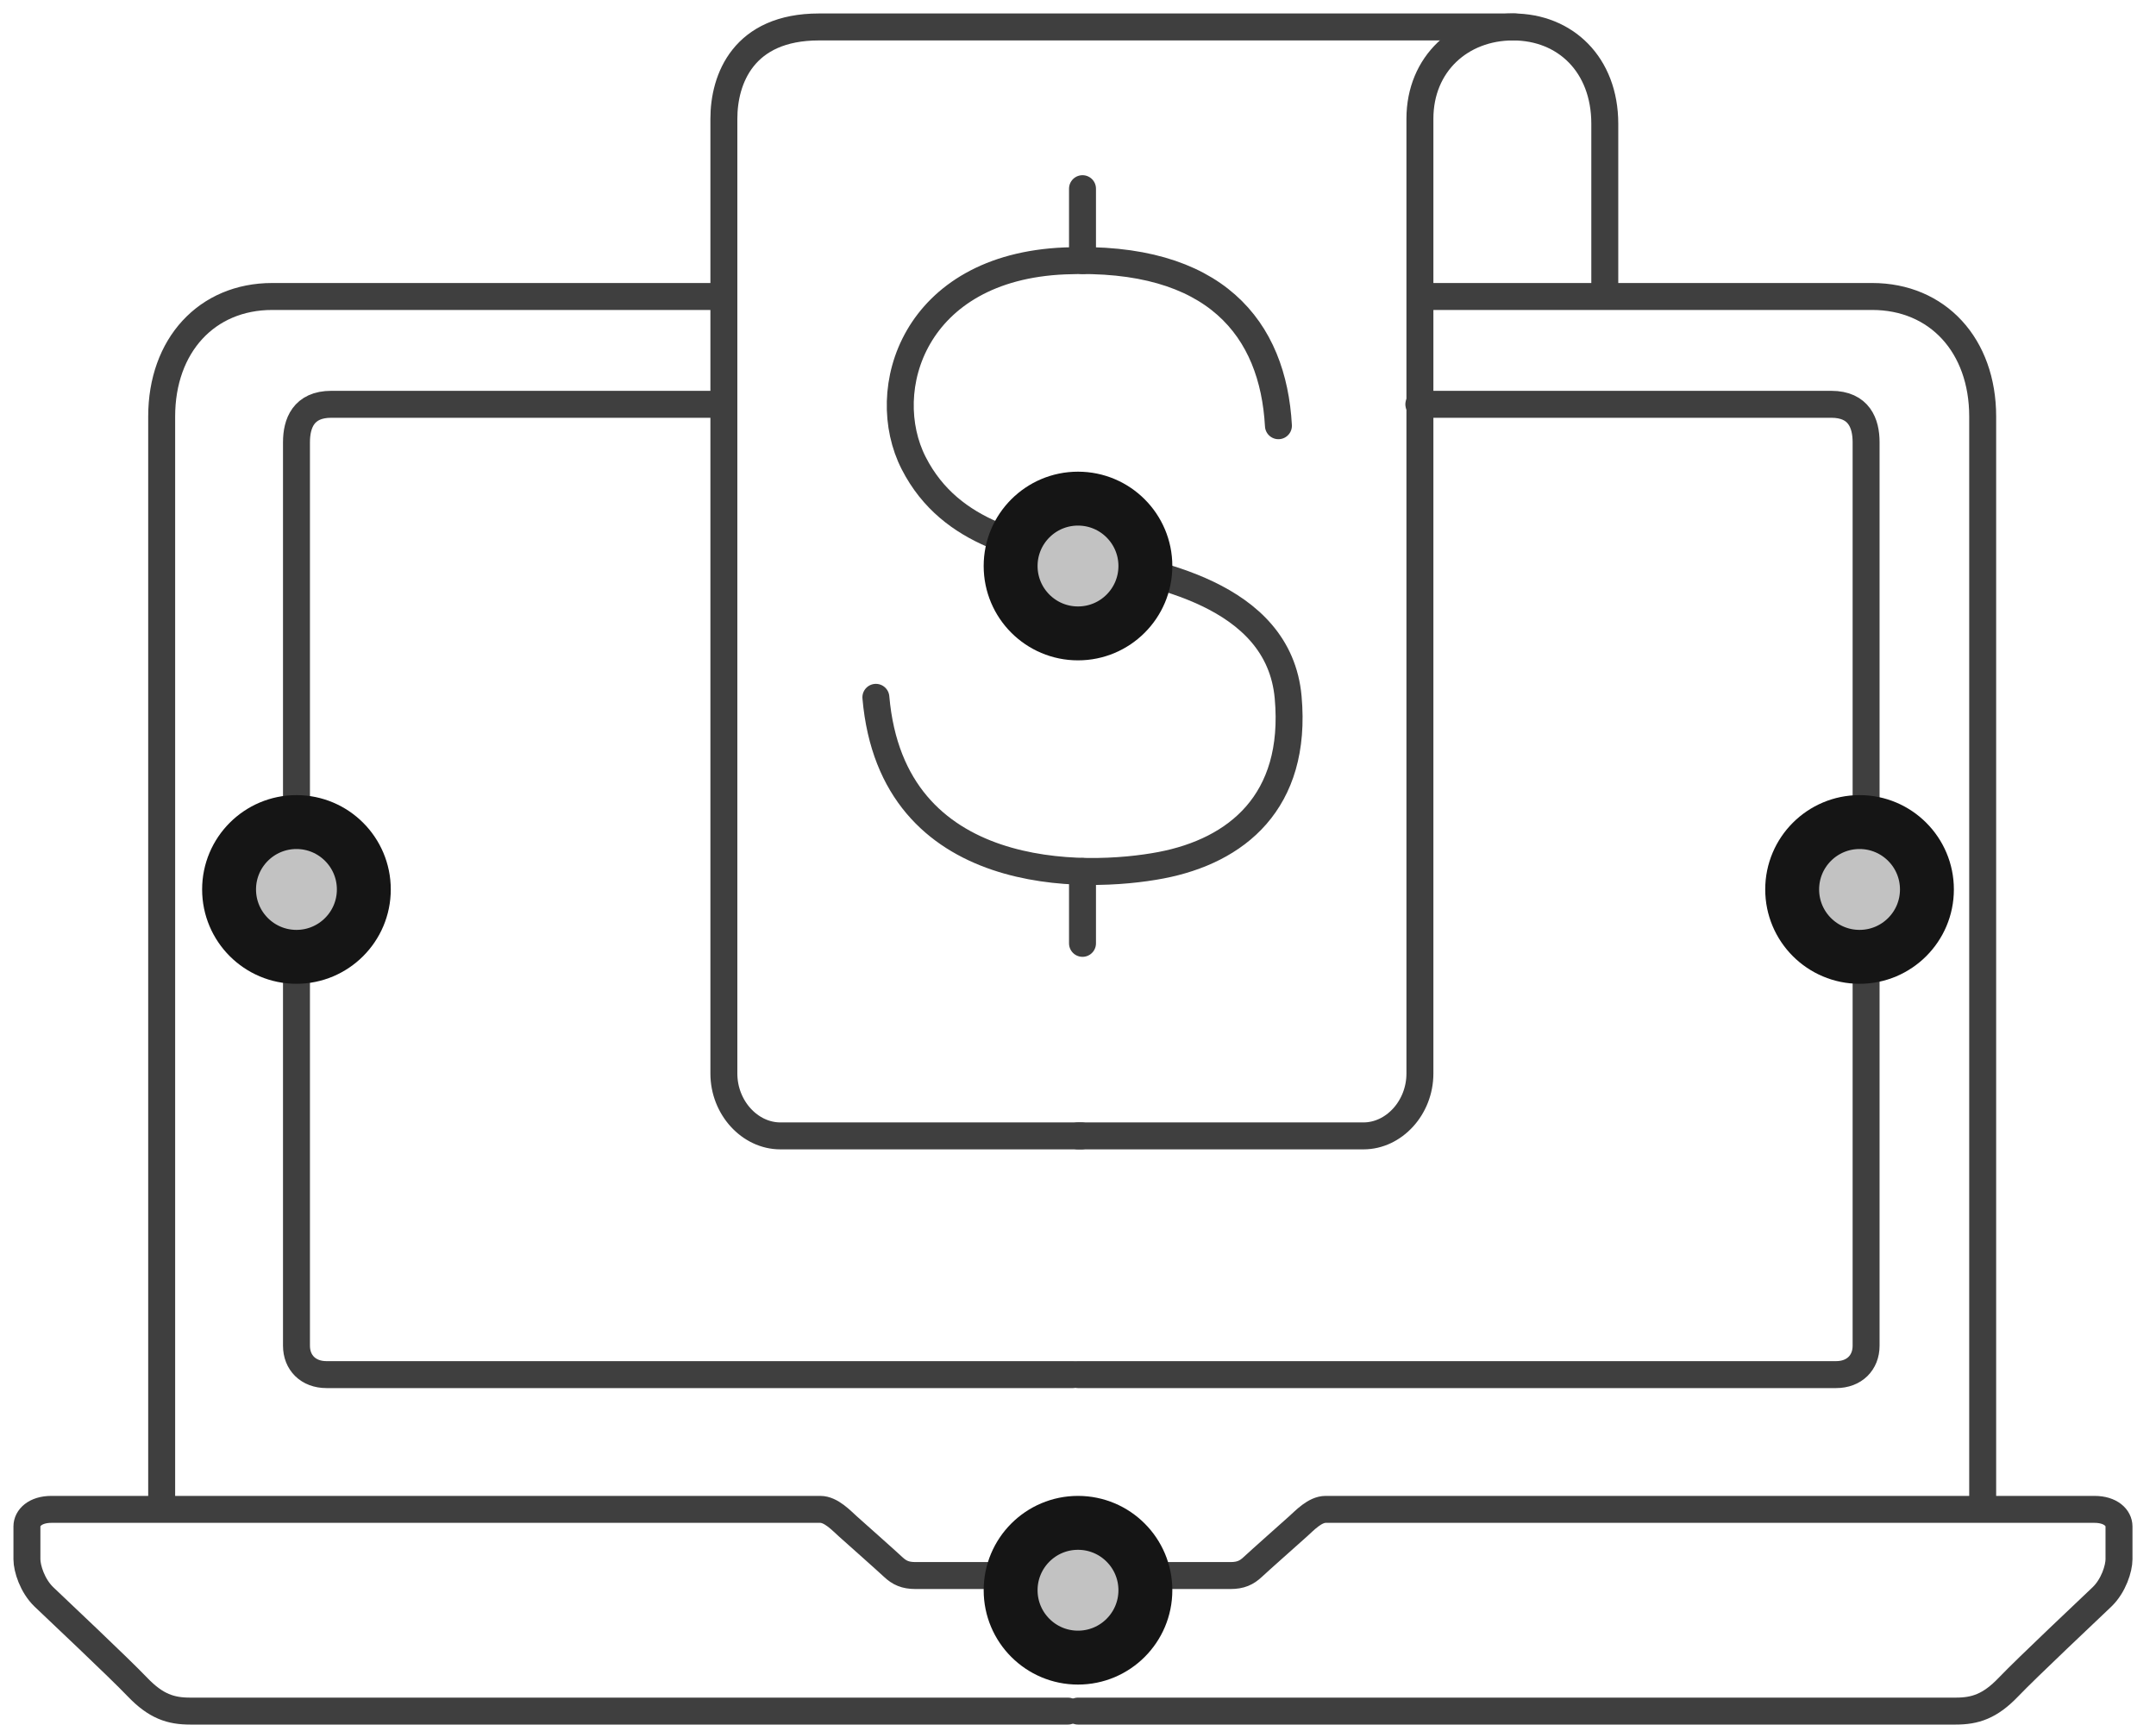
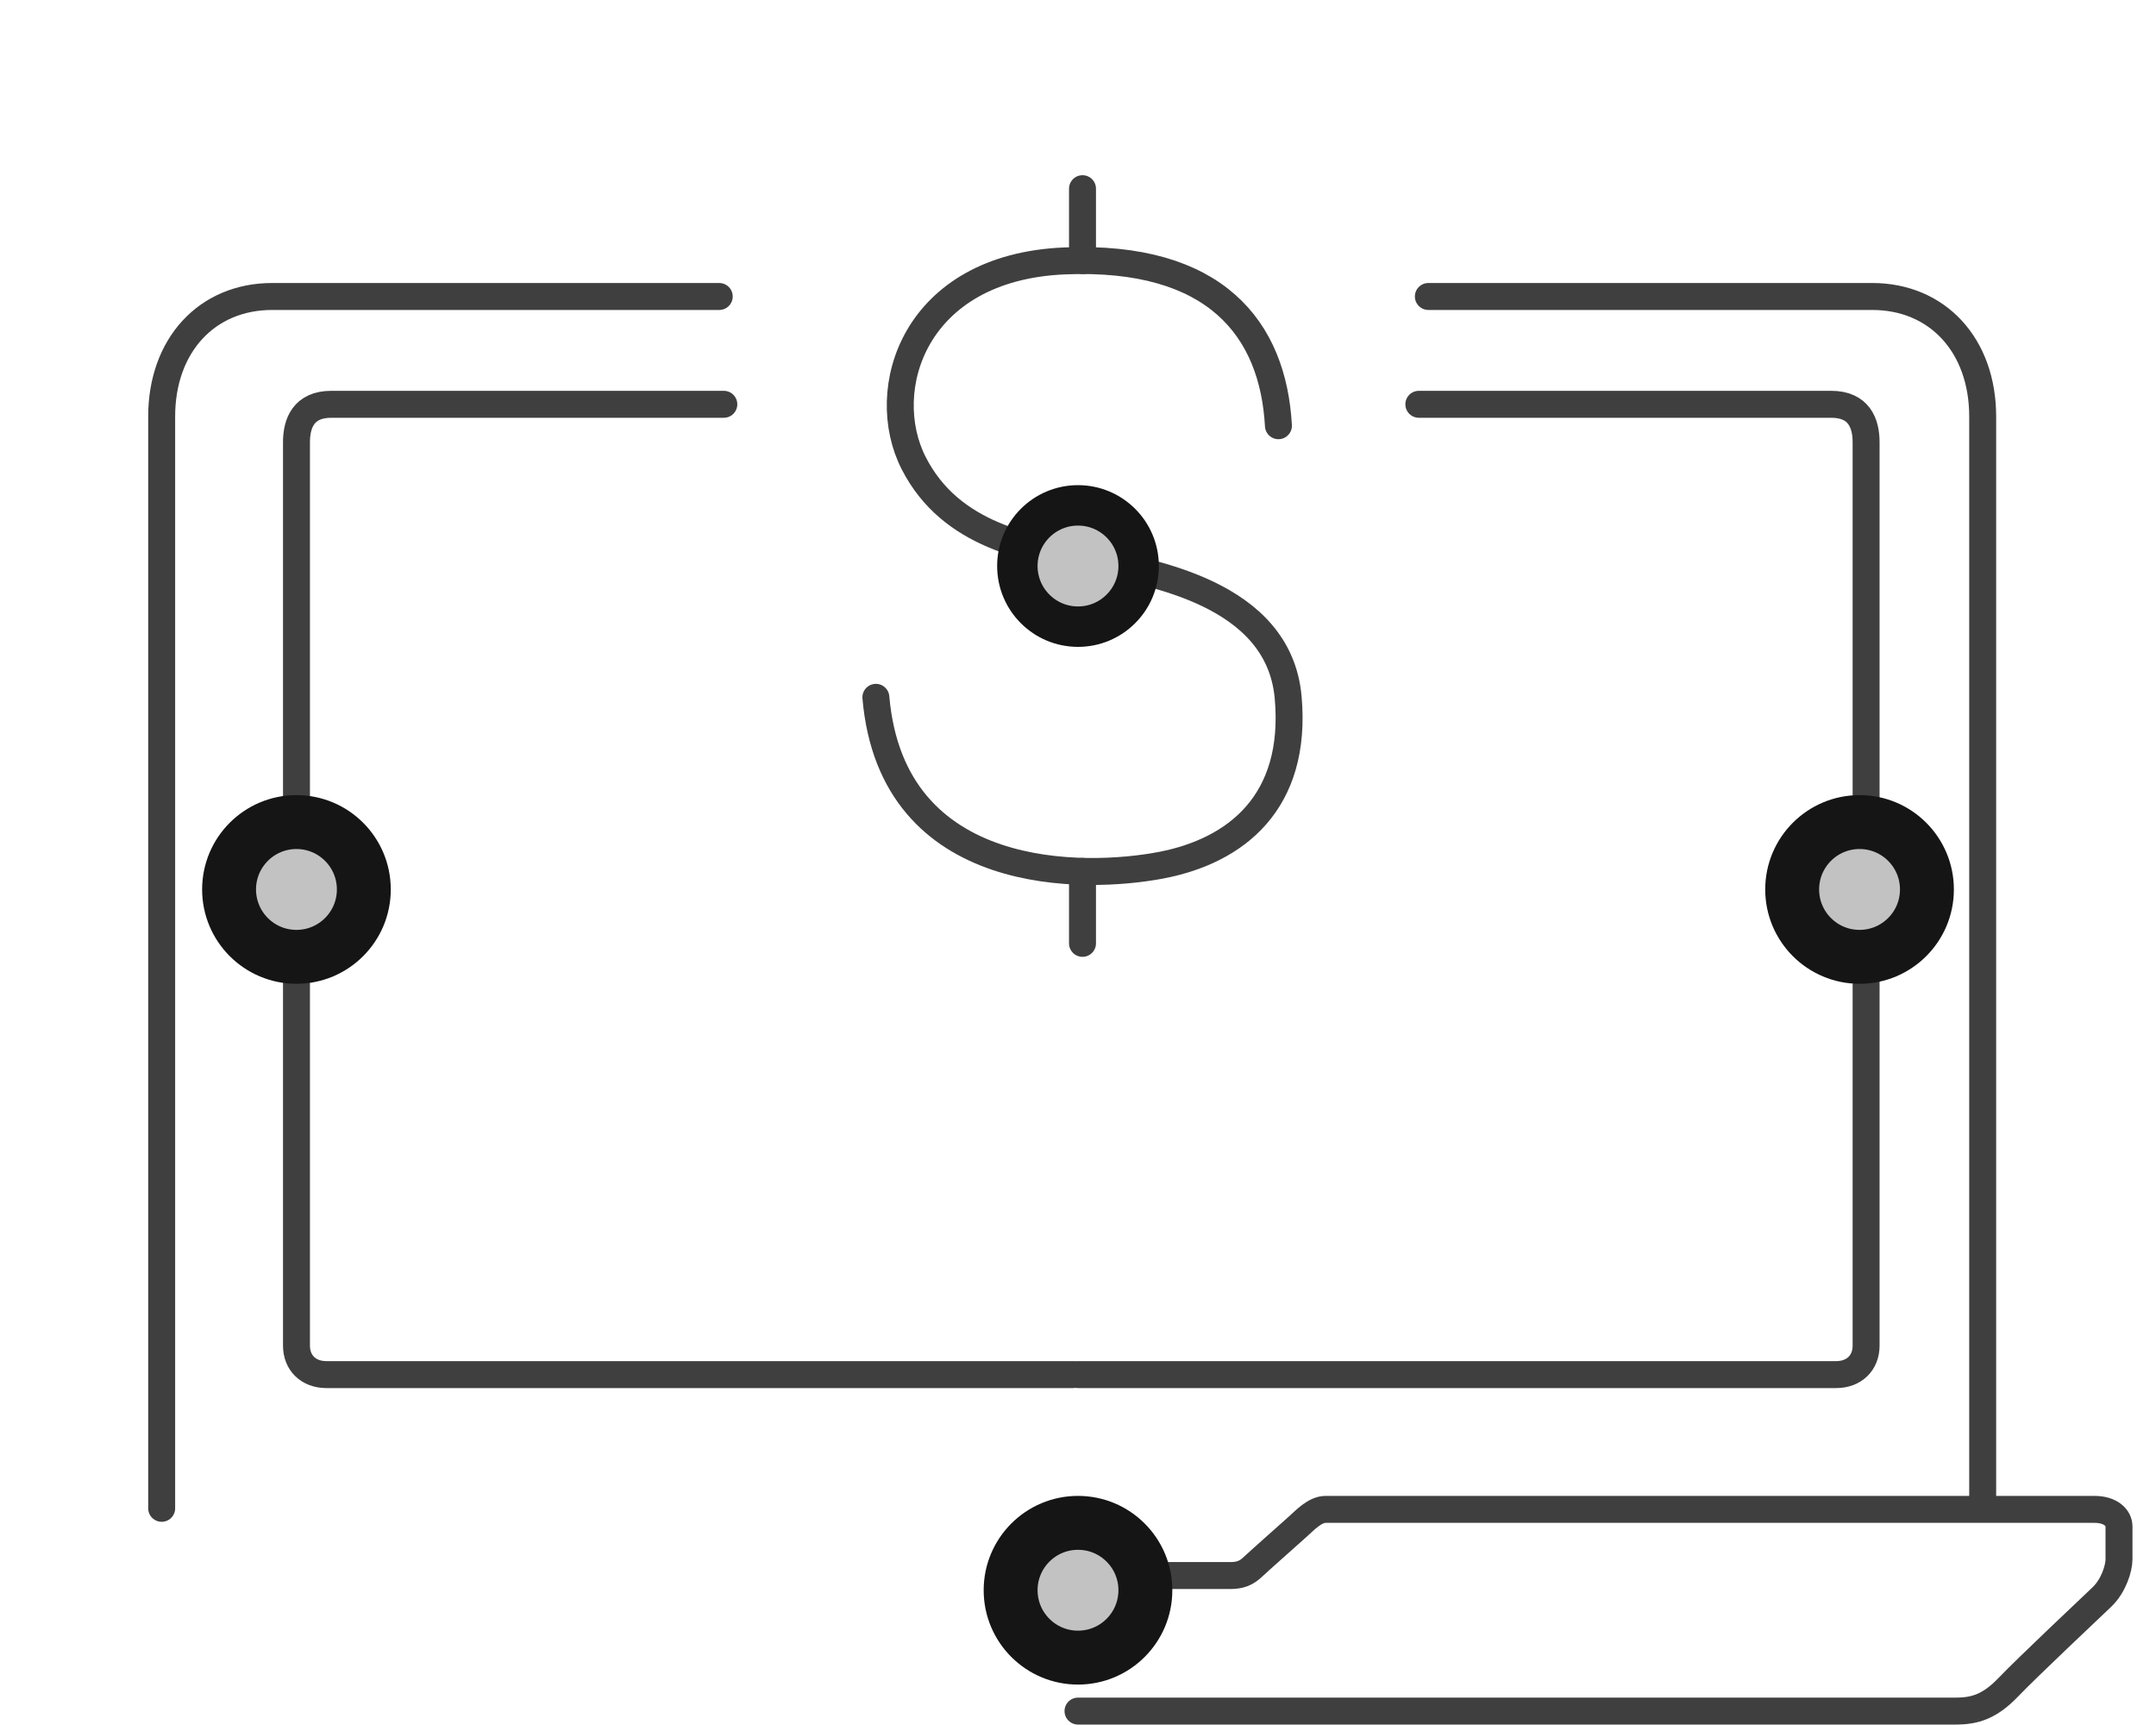
<svg xmlns="http://www.w3.org/2000/svg" xmlns:xlink="http://www.w3.org/1999/xlink" width="80px" height="64px" viewBox="0 0 80 64" version="1.1">
  <title>technology / subscription-model</title>
  <desc>Created with Sketch.</desc>
  <defs>
    <circle id="path-1" cx="39" cy="58" r="3" />
    <circle id="path-2" cx="10" cy="32" r="3" />
    <circle id="path-3" cx="68" cy="32" r="3" />
-     <circle id="path-4" cx="39" cy="20" r="3" />
  </defs>
  <g id="Symbols" stroke="none" stroke-width="1" fill="none" fill-rule="evenodd">
    <g id="10" transform="translate(-30, -38)">
      <g id="technology-/-subscription-model" transform="translate(31, 39)">
        <path d="M39,62.484 C60.236,62.484 71.093,62.484 71.57,62.484 C72.284,62.484 72.837,62.312 73.526,61.592 C74.215,60.871 76.561,58.664 76.995,58.249 C77.428,57.834 77.627,57.185 77.627,56.852 C77.627,56.518 77.627,55.949 77.627,55.632 C77.627,55.315 77.322,55 76.717,55 C76.113,55 48.589,55 48.189,55 C47.789,55 47.413,55.409 47.164,55.632 C46.915,55.855 45.708,56.926 45.483,57.138 C45.257,57.35 45.036,57.455 44.655,57.455 C44.401,57.455 42.528,57.455 39.037,57.455" id="Path-238-Copy" stroke="#3F3F3F" stroke-linecap="round" stroke-linejoin="round" />
        <path d="M72.569,54.961 C72.569,29.712 72.569,16.209 72.569,14.453 C72.569,11.818 70.898,10 68.468,10 C66.848,10 61.359,10 52,10" id="Path-239-Copy" stroke="#3F3F3F" stroke-linecap="round" stroke-linejoin="round" />
-         <path d="M0,62.484 C21.236,62.484 32.093,62.484 32.57,62.484 C33.284,62.484 33.837,62.312 34.526,61.592 C35.215,60.871 37.561,58.664 37.995,58.249 C38.428,57.834 38.627,57.185 38.627,56.852 C38.627,56.518 38.627,55.949 38.627,55.632 C38.627,55.315 38.322,55 37.717,55 C37.113,55 9.589,55 9.189,55 C8.789,55 8.413,55.409 8.164,55.632 C7.915,55.855 6.708,56.926 6.483,57.138 C6.257,57.35 6.036,57.455 5.655,57.455 C5.401,57.455 3.528,57.455 0.037,57.455" id="Path-238-Copy-2" stroke="#3F3F3F" stroke-linecap="round" stroke-linejoin="round" transform="translate(19.313, 58.742) scale(-1, 1) translate(-19.313, -58.742) " />
        <path d="M25.689,54.961 C25.689,29.712 25.689,16.209 25.689,14.453 C25.689,11.818 24.018,10 21.588,10 C19.968,10 14.438,10 5,10" id="Path-239-Copy-2" stroke="#3F3F3F" stroke-linecap="round" stroke-linejoin="round" transform="translate(15.344, 32.481) scale(-1, 1) translate(-15.344, -32.481) " />
        <path d="M51.647,14 C61.159,14 66.26,14 66.95,14 C67.986,14 68.243,14.713 68.243,15.406 C68.243,16.099 68.243,48.301 68.243,48.928 C68.243,49.556 67.805,50 67.13,50 C66.68,50 57.304,50 39,50" id="Path-240-Copy" stroke="#3F3F3F" stroke-linecap="round" stroke-linejoin="round" />
        <path d="M22.952,14 C31.972,14 36.827,14 37.517,14 C38.552,14 38.809,14.713 38.809,15.406 C38.809,16.099 38.809,48.301 38.809,48.928 C38.809,49.556 38.371,50 37.696,50 C37.247,50 28.014,50 10,50" id="Path-240-Copy-2" stroke="#3F3F3F" stroke-linecap="round" stroke-linejoin="round" transform="translate(24.405, 32) scale(-1, 1) translate(-24.405, -32) " />
        <g id="Oval-Copy-486" transform="translate(39, 58) rotate(-90) translate(-39, -58) " stroke="#151515">
          <circle stroke-width="1.5" stroke-linejoin="square" fill="#C2C2C2" fill-rule="evenodd" cx="39" cy="58" r="2.25" />
          <use stroke-width="1" xlink:href="#path-1" />
        </g>
-         <path d="M58.547,9.588 C58.547,7.057 58.547,5.058 58.547,3.592 C58.547,1.393 57.076,0 55.142,0 C53.208,6.10724e-16 51.687,1.364 51.687,3.406 C51.687,4.767 51.687,6.766 51.687,9.403 C51.687,28.176 51.687,37.985 51.687,38.83 C51.687,40.097 50.723,41.143 49.594,41.143 C48.841,41.143 45.309,41.143 39,41.143" id="Path-249" stroke="#3F3F3F" stroke-linecap="round" stroke-linejoin="round" />
-         <path d="M25.86,0 C41.209,7.10381872e-16 49.819,7.10381872e-16 51.69,0 C54.496,0 55.218,1.933 55.218,3.406 C55.218,4.387 55.218,6.387 55.218,9.403 C55.218,28.176 55.218,37.985 55.218,38.83 C55.218,40.097 54.253,41.143 53.124,41.143 C52.371,41.143 48.646,41.143 41.949,41.143" id="Path-249-Copy" stroke="#3F3F3F" stroke-linecap="round" stroke-linejoin="round" transform="translate(40.539, 20.572) scale(-1, 1) translate(-40.539, -20.572) " />
        <g id="Group-3" transform="translate(31.5, 6)" stroke="#3F3F3F" stroke-linecap="round" stroke-linejoin="round">
          <path d="M7.667,0 L7.667,2.667" id="Path-57" />
          <path d="M7.667,25.333 L7.667,28" id="Path-57-Copy" />
          <path d="M14.937,8.795 C14.74,5.213 12.614,2.449 7.009,2.68 C1.404,2.911 0.017,7.471 1.404,10.185 C2.791,12.899 5.693,13.339 7.921,13.784 C10.149,14.229 14.949,14.977 15.298,18.872 C15.647,22.766 13.362,24.569 10.582,25.101 C7.801,25.633 0.605,25.838 0,18.872" id="Path-56" />
        </g>
        <g id="Oval-Copy-502" transform="translate(10, 32) rotate(-360) translate(-10, -32) " stroke="#151515">
          <circle stroke-width="1.5" stroke-linejoin="square" fill="#C2C2C2" fill-rule="evenodd" cx="10" cy="32" r="2.25" />
          <use stroke-width="1" xlink:href="#path-2" />
        </g>
        <g id="Oval-Copy-504" transform="translate(68, 32) rotate(-360) translate(-68, -32) " stroke="#151515">
          <circle stroke-width="1.5" stroke-linejoin="square" fill="#C2C2C2" fill-rule="evenodd" cx="68" cy="32" r="2.25" />
          <use stroke-width="1" xlink:href="#path-3" />
        </g>
        <g id="Oval-Copy-503" transform="translate(39, 20) rotate(-360) translate(-39, -20) " stroke="#151515">
          <circle stroke-width="1.5" stroke-linejoin="square" fill="#C2C2C2" fill-rule="evenodd" cx="39" cy="20" r="2.25" />
          <use stroke-width="1" xlink:href="#path-4" />
        </g>
      </g>
    </g>
  </g>
</svg>